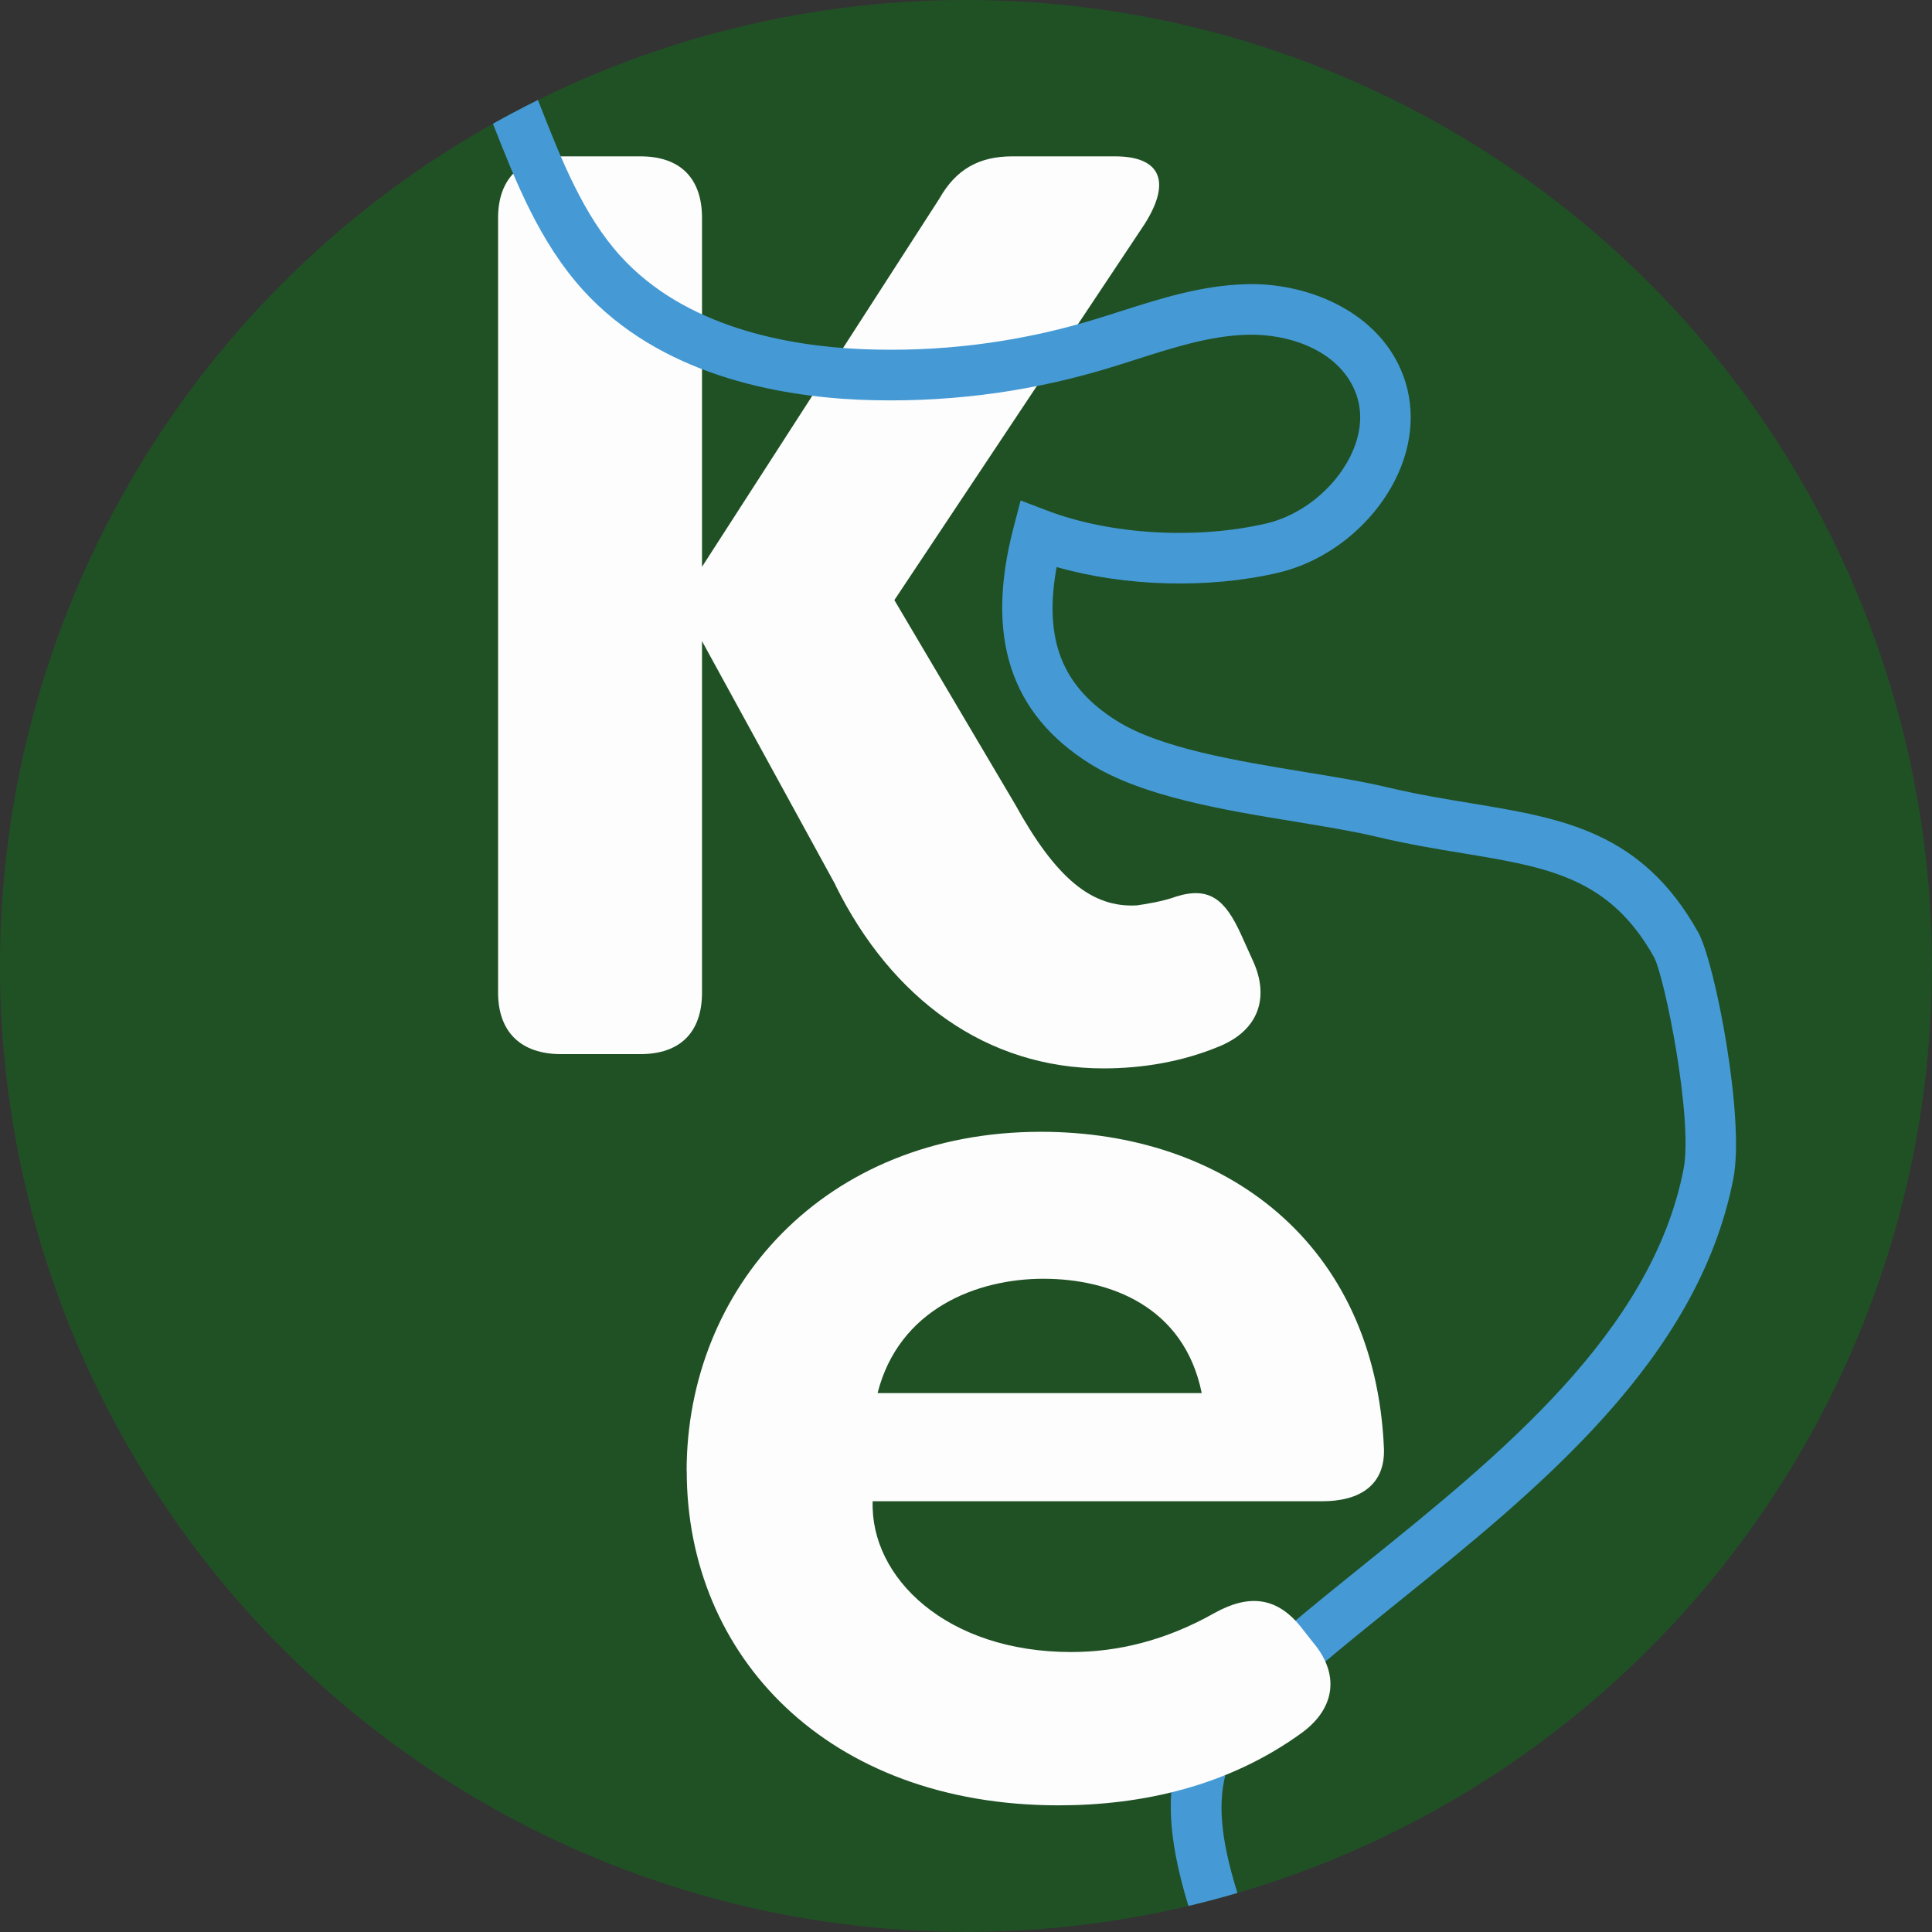
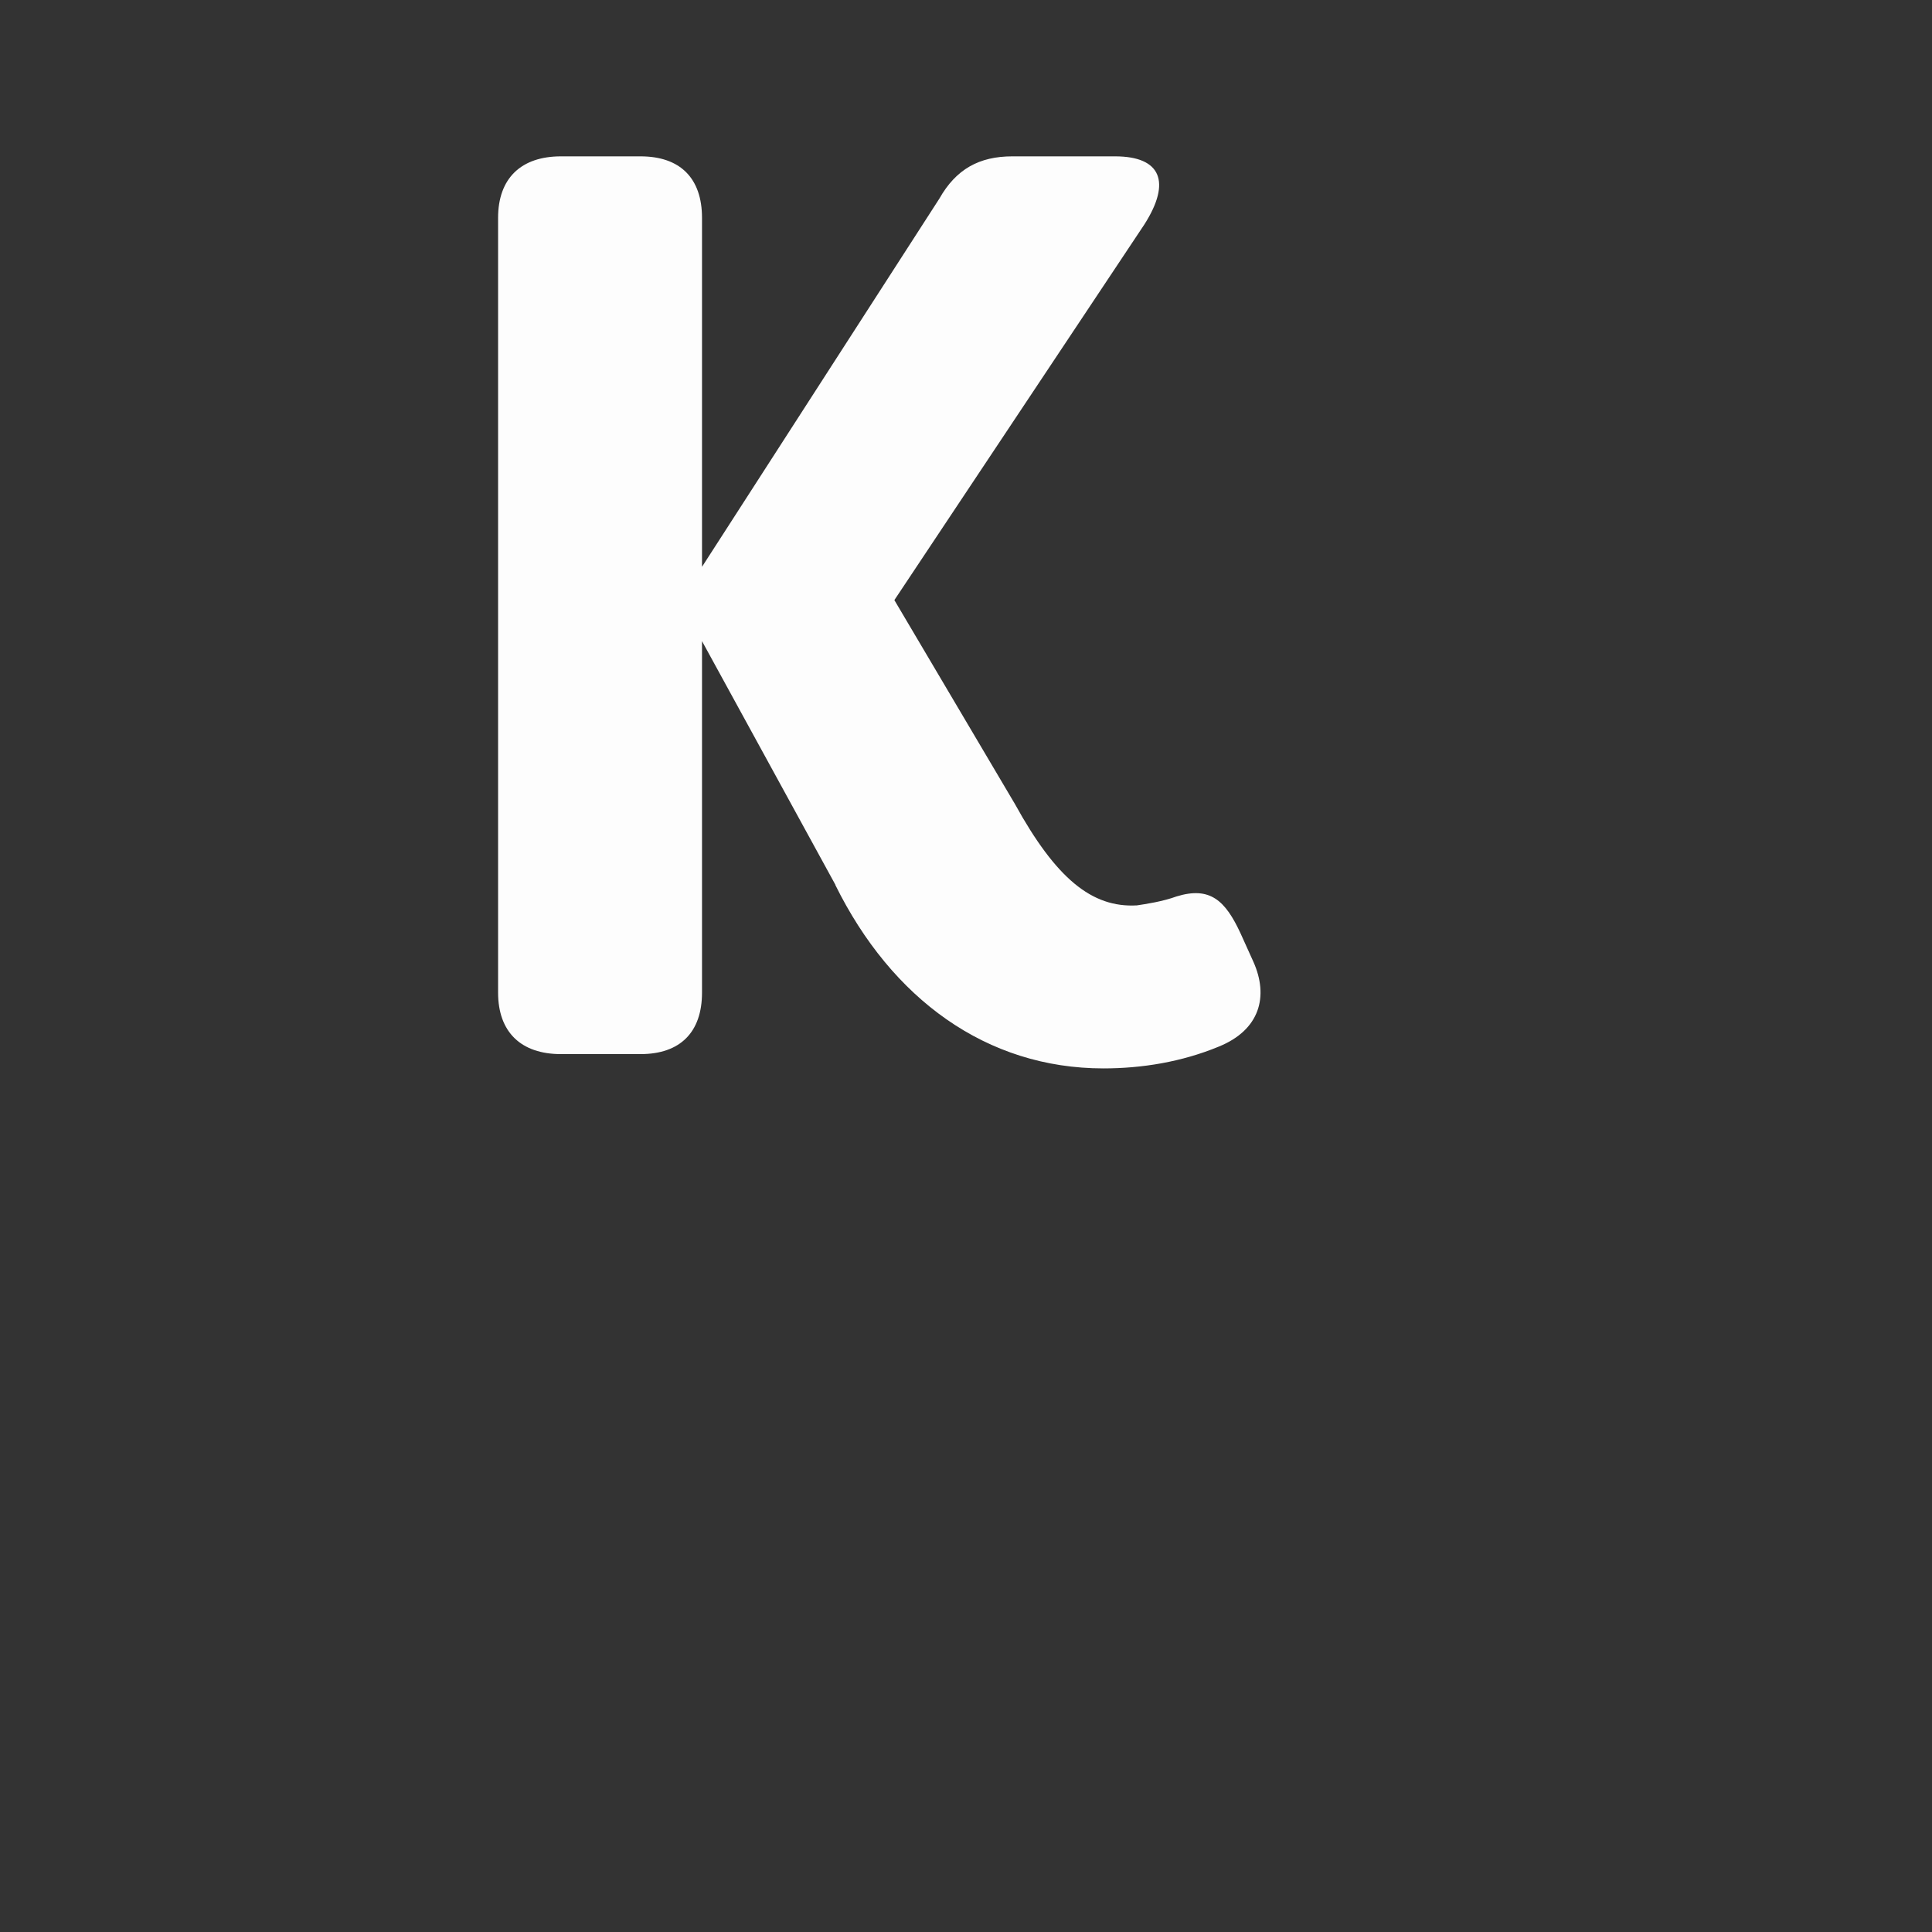
<svg xmlns="http://www.w3.org/2000/svg" id="Calque_2" data-name="Calque 2" viewBox="0 0 177.07 177.07">
  <rect x="0" y="0" width="177.07" height="177.07" fill="#333333" stroke="none" />
  <defs>
    <style> .cls-1 { fill: none; } .cls-2 { fill: #459ad5; } .cls-3 { fill: #205125; } .cls-4 { clip-path: url(#clippath); } .cls-5 { fill: #fdfdfd; } </style>
    <clipPath id="clippath">
      <circle class="cls-1" cx="88.53" cy="88.53" r="88.53" />
    </clipPath>
  </defs>
  <g id="Calque_1-2" data-name="Calque 1">
    <g>
-       <circle class="cls-3" cx="88.53" cy="88.53" r="88.53" />
      <path class="cls-5" d="M76.57,81.1l-12.23-22.34v32.21c0,3.64-2,5.64-5.64,5.64h-7.29c-3.64,0-5.76-2-5.76-5.64V19.97c0-3.64,2.12-5.64,5.76-5.64h7.29c3.64,0,5.64,2,5.64,5.64v31.98l21.75-33.74c1.53-2.7,3.64-3.88,6.7-3.88h9.4c4.23,0,5.17,2.35,2.7,6.23l-22.92,34.44,11.05,18.69c3.76,6.82,7.05,9.52,11.17,9.29.82-.12,2.35-.35,3.64-.82,3.06-.94,4.47.35,5.88,3.41l1.17,2.59c1.41,3.17.59,6.23-3.17,7.76-3.41,1.41-7.05,2-10.58,2-10.7,0-19.4-6.35-24.57-16.81Z" />
      <g class="cls-4">
-         <path class="cls-2" d="M110.61,218.72l-3.92-2.47c.78-1.25,1.62-2.47,2.45-3.68,2.35-3.44,4.56-6.69,5.64-10.4,1.8-6.21-.88-13.52-3.47-20.59-3.48-9.48-7.07-19.28.3-26.63,3.88-3.88,8.55-7.64,13.5-11.63,12.31-9.92,26.26-21.17,29.19-36.16.89-4.56-1.72-17.61-2.71-19.44-4.08-7.3-9.72-8.23-17.53-9.52-2.5-.41-5.09-.84-7.89-1.51-2.09-.5-4.66-.92-7.38-1.37-6.61-1.08-14.11-2.31-18.92-5.34-7.3-4.59-9.58-11.66-6.98-21.61l.65-2.5,2.42.92c5.8,2.22,13.7,2.68,20.13,1.18,3.15-.74,6.15-3.13,7.64-6.09.75-1.49,1.44-3.76.42-6.13-1.57-3.65-6.01-5.18-9.84-5.07-3.38.09-6.69,1.15-10.2,2.27-1.08.34-2.15.69-3.23,1-7.17,2.1-14.58,2.99-22.05,2.69-7.72-.33-18.4-2.34-25.41-10.07-3.97-4.39-6.14-9.88-8.23-15.2l-.54-1.36c-4.96-12.5-11.05-24.62-18.1-36.04l3.95-2.44c7.19,11.64,13.4,24.01,18.46,36.77l.54,1.37c1.94,4.93,3.95,10.03,7.35,13.78,5.93,6.55,15.33,8.26,22.17,8.55,6.94.29,13.86-.55,20.55-2.5,1.04-.3,2.09-.64,3.13-.97,3.66-1.17,7.44-2.37,11.48-2.48,5.29-.18,11.8,2.23,14.23,7.88,1.34,3.13,1.15,6.69-.54,10.05-2.12,4.2-6.23,7.46-10.72,8.51-6.38,1.5-14.06,1.27-20.31-.52-1.21,6.66.5,10.95,5.5,14.09,4.02,2.53,11.02,3.67,17.2,4.69,2.81.46,5.45.89,7.71,1.43,2.65.63,5.15,1.04,7.57,1.44,8.4,1.39,15.65,2.58,20.82,11.83,1.55,2.78,4.3,17.05,3.22,22.59-3.25,16.65-17.9,28.46-30.83,38.88-4.85,3.91-9.43,7.6-13.14,11.3-5.27,5.26-2.47,12.9.78,21.75,2.85,7.78,5.8,15.81,3.57,23.48-1.28,4.42-3.81,8.13-6.26,11.72-.8,1.17-1.6,2.34-2.36,3.54Z" />
-       </g>
-       <path class="cls-5" d="M62.93,134.82c0-16.7,12.55-31.09,32.47-31.09,16.81,0,30.63,10.13,31.44,29.02.12,3.34-2.19,4.84-5.64,4.84h-41.22c-.23,7.02,6.79,13.82,18.19,13.82,4.26,0,8.64-1.04,13.13-3.57,3.11-1.73,5.64-1.5,7.83,1.15l1.27,1.61c2.3,2.76,2.07,5.87-1.04,8.18-6.79,4.95-14.74,6.68-22.34,6.68-21.19,0-34.08-13.7-34.08-30.63ZM110.14,127.68c-1.61-7.94-8.41-10.48-14.51-10.48s-13.24,2.76-15.2,10.48h29.71Z" />
+         </g>
    </g>
  </g>
</svg>